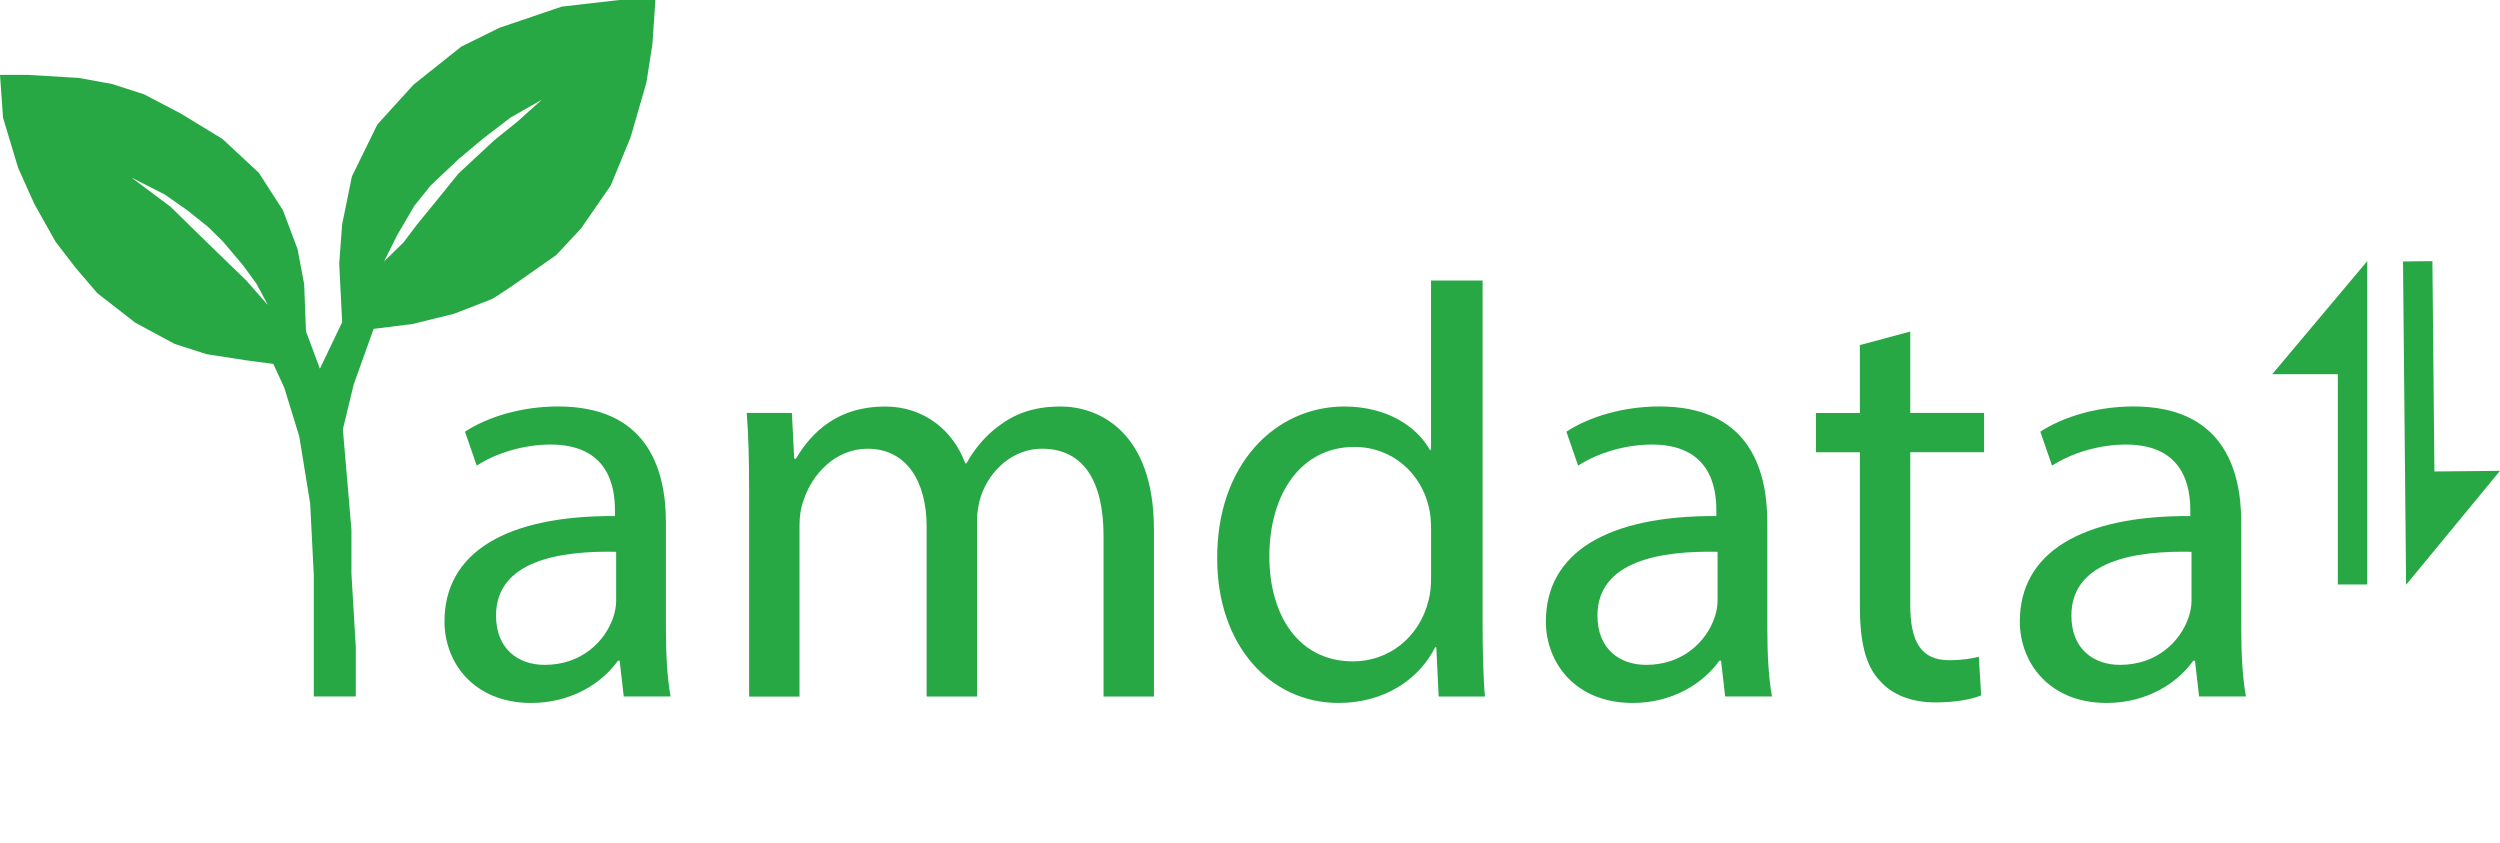
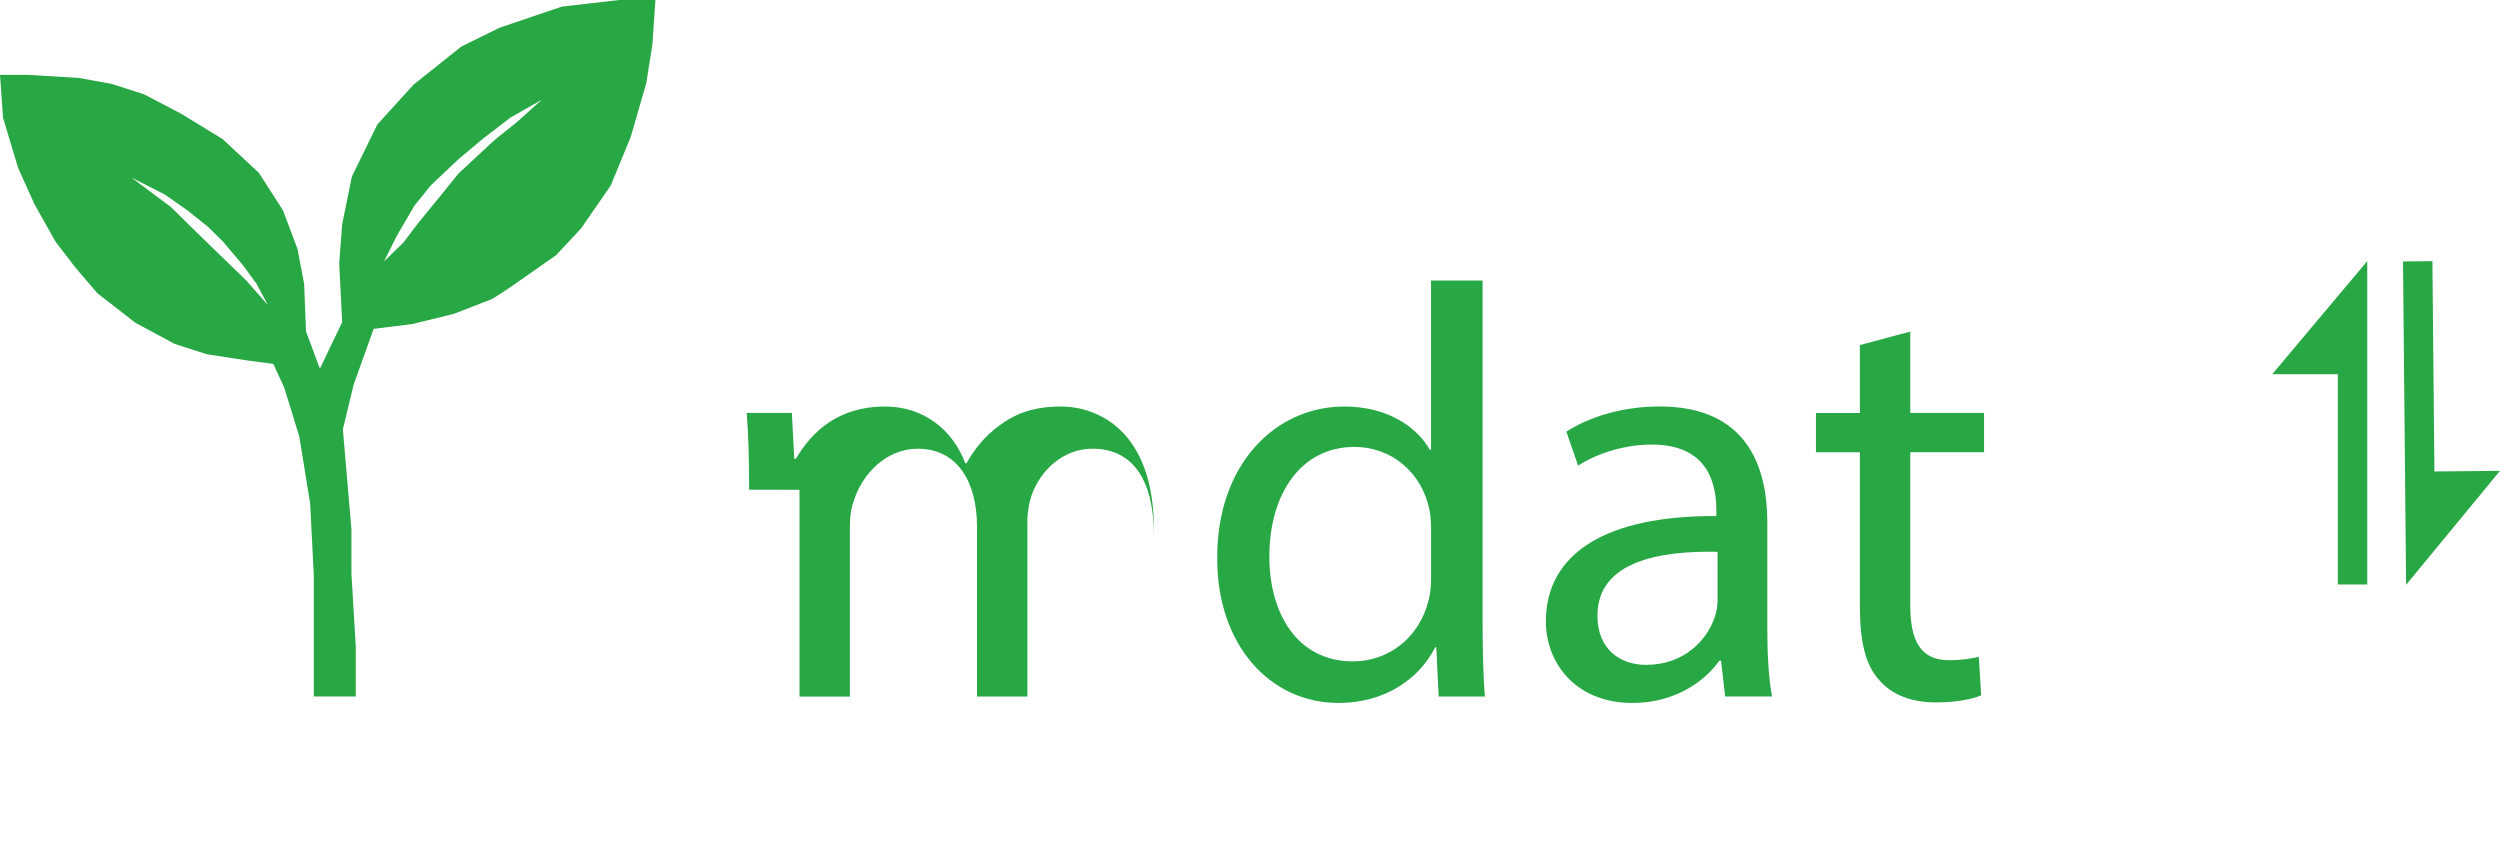
<svg xmlns="http://www.w3.org/2000/svg" id="Calque_2" viewBox="0 0 860.97 290.31">
  <defs>
    <style>.cls-1{fill:#28a745;}</style>
  </defs>
-   <path class="cls-1" d="m214.81,239.87l-1.41-12.31h-.61c-5.45,7.67-15.94,14.53-29.86,14.53-19.77,0-29.86-13.92-29.86-28.05,0-23.61,20.98-36.52,58.71-36.32v-2.02c0-8.07-2.22-22.6-22.19-22.6-9.08,0-18.56,2.82-25.42,7.26l-4.04-11.7c8.07-5.25,19.77-8.68,32.08-8.68,29.86,0,37.12,20.38,37.12,39.95v36.52c0,8.47.4,16.75,1.61,23.41h-16.14Zm-2.62-49.84c-19.37-.4-41.36,3.03-41.36,21.99,0,11.5,7.67,16.95,16.75,16.95,12.71,0,20.78-8.07,23.61-16.34.6-1.82,1.01-3.83,1.01-5.65v-16.95Z" />
-   <path class="cls-1" d="m257.98,168.65c0-10.09-.2-18.36-.81-26.43h15.54l.81,15.74h.6c5.45-9.28,14.53-17.96,30.67-17.96,13.32,0,23.4,8.07,27.64,19.57h.4c3.03-5.45,6.86-9.69,10.9-12.71,5.85-4.44,12.31-6.86,21.59-6.86,12.91,0,32.08,8.47,32.08,42.37v57.5h-17.35v-55.28c0-18.76-6.86-30.06-21.19-30.06-10.09,0-17.96,7.47-20.98,16.14-.81,2.42-1.41,5.65-1.41,8.88v60.33h-17.35v-58.51c0-15.54-6.86-26.83-20.38-26.83-11.1,0-19.17,8.88-21.99,17.76-1.01,2.62-1.41,5.65-1.41,8.68v58.92h-17.35v-71.22Z" />
+   <path class="cls-1" d="m257.98,168.65c0-10.09-.2-18.36-.81-26.43h15.54l.81,15.74h.6c5.45-9.28,14.53-17.96,30.67-17.96,13.32,0,23.4,8.07,27.64,19.57h.4c3.03-5.45,6.86-9.69,10.9-12.71,5.85-4.44,12.31-6.86,21.59-6.86,12.91,0,32.08,8.47,32.08,42.37v57.5v-55.28c0-18.76-6.86-30.06-21.19-30.06-10.09,0-17.96,7.47-20.98,16.14-.81,2.42-1.41,5.65-1.41,8.88v60.33h-17.35v-58.51c0-15.54-6.86-26.83-20.38-26.83-11.1,0-19.17,8.88-21.99,17.76-1.01,2.62-1.41,5.65-1.41,8.68v58.92h-17.35v-71.22Z" />
  <path class="cls-1" d="m510.59,96.62v118.03c0,8.68.2,18.56.81,25.22h-15.94l-.81-16.95h-.4c-5.45,10.9-17.35,19.17-33.29,19.17-23.61,0-41.77-19.98-41.77-49.63-.2-32.48,19.97-52.46,43.78-52.46,14.93,0,25.02,7.06,29.46,14.93h.4v-58.31h17.75Zm-17.75,85.35c0-2.22-.2-5.25-.81-7.47-2.62-11.3-12.31-20.58-25.62-20.58-18.36,0-29.26,16.14-29.26,37.73,0,19.77,9.69,36.12,28.85,36.12,11.9,0,22.8-7.87,26.03-21.19.61-2.42.81-4.84.81-7.67v-16.95Z" />
  <path class="cls-1" d="m594.12,239.87l-1.41-12.31h-.61c-5.45,7.67-15.94,14.53-29.86,14.53-19.77,0-29.86-13.92-29.86-28.05,0-23.61,20.98-36.52,58.71-36.32v-2.02c0-8.07-2.22-22.6-22.19-22.6-9.08,0-18.56,2.82-25.42,7.26l-4.04-11.7c8.07-5.25,19.77-8.68,32.08-8.68,29.86,0,37.12,20.38,37.12,39.95v36.52c0,8.47.4,16.75,1.61,23.41h-16.14Zm-2.62-49.84c-19.37-.4-41.36,3.03-41.36,21.99,0,11.5,7.67,16.95,16.75,16.95,12.71,0,20.78-8.07,23.61-16.34.61-1.82,1.01-3.83,1.01-5.65v-16.95Z" />
  <path class="cls-1" d="m657.87,114.17v28.05h25.42v13.52h-25.42v52.66c0,12.11,3.43,18.97,13.32,18.97,4.64,0,8.07-.61,10.29-1.21l.81,13.32c-3.43,1.41-8.88,2.42-15.74,2.42-8.27,0-14.93-2.62-19.17-7.46-5.04-5.25-6.86-13.92-6.86-25.42v-53.27h-15.13v-13.52h15.13v-23.4l17.35-4.64Z" />
-   <path class="cls-1" d="m757.34,239.87l-1.41-12.31h-.61c-5.45,7.67-15.94,14.53-29.86,14.53-19.77,0-29.86-13.92-29.86-28.05,0-23.61,20.98-36.52,58.71-36.32v-2.02c0-8.07-2.22-22.6-22.19-22.6-9.08,0-18.56,2.82-25.42,7.26l-4.04-11.7c8.07-5.25,19.77-8.68,32.08-8.68,29.86,0,37.12,20.38,37.12,39.95v36.52c0,8.47.4,16.75,1.61,23.41h-16.14Zm-2.62-49.84c-19.37-.4-41.36,3.03-41.36,21.99,0,11.5,7.67,16.95,16.75,16.95,12.71,0,20.78-8.07,23.61-16.34.61-1.82,1.01-3.83,1.01-5.65v-16.95Z" />
  <path class="cls-1" d="m213.24,0l-19.79,2.28-21.45,7.29-13.11,6.46-16.46,13.11-12.47,13.73-8.77,17.91-3.35,16.44-1.02,13.54,1.02,20.19-7.67,16.04-4.8-12.9-.62-16.25-2.28-12.07-5.01-13.33-8.31-12.92-12.5-11.64-14.37-8.77-12.71-6.65-11.02-3.54-11.45-2.09-17.7-1.05H0l1.05,14.8,5.2,17.27,5.63,12.5,7.27,12.92,6.89,8.96,7.48,8.74,13.11,10.19,13.54,7.29,11.05,3.54,13.54,2.09,9.36,1.24,3.75,8.12,5.2,16.87,3.75,23.12,1.24,24.56v41.86h14.47v-16.99l-1.5-25.25v-15.23l-2.95-34.54,3.73-15.44,6.87-19.15,13.33-1.66,14.37-3.54s12.28-4.8,12.9-5.01c.62-.19,7.08-4.56,7.08-4.56l15.2-10.64,8.53-9.15,10.22-14.78,6.87-16.68,5.42-18.74,2.09-13.33,1.02-15.18h-12.47ZM84.74,96.52l-10.6-10.26-7.17-6.98-8.2-8.05-13.49-10.07,11.45,5.82,8.03,5.63,7.01,5.63,4.94,4.87,7.01,8.29,4.61,6.32,3.94,7.36-7.53-8.55Zm93.32-54.52l-7.86,6.32-12.31,11.45-6.65,8.22-7.53,9.22-4.78,6.32-6.68,6.51,4.44-8.88,5.99-10.26,5.63-7.01,9.57-9.05,8.55-7.17,9.41-7.2,10.76-6.13-8.55,7.67Z" />
  <polygon class="cls-1" points="805.12 201.29 805.12 128.86 782.54 128.86 815.25 89.92 815.25 201.29 805.12 201.29" />
  <polygon class="cls-1" points="837.69 89.94 838.38 162.37 860.97 162.15 828.63 201.4 827.57 90.04 837.69 89.94" />
</svg>